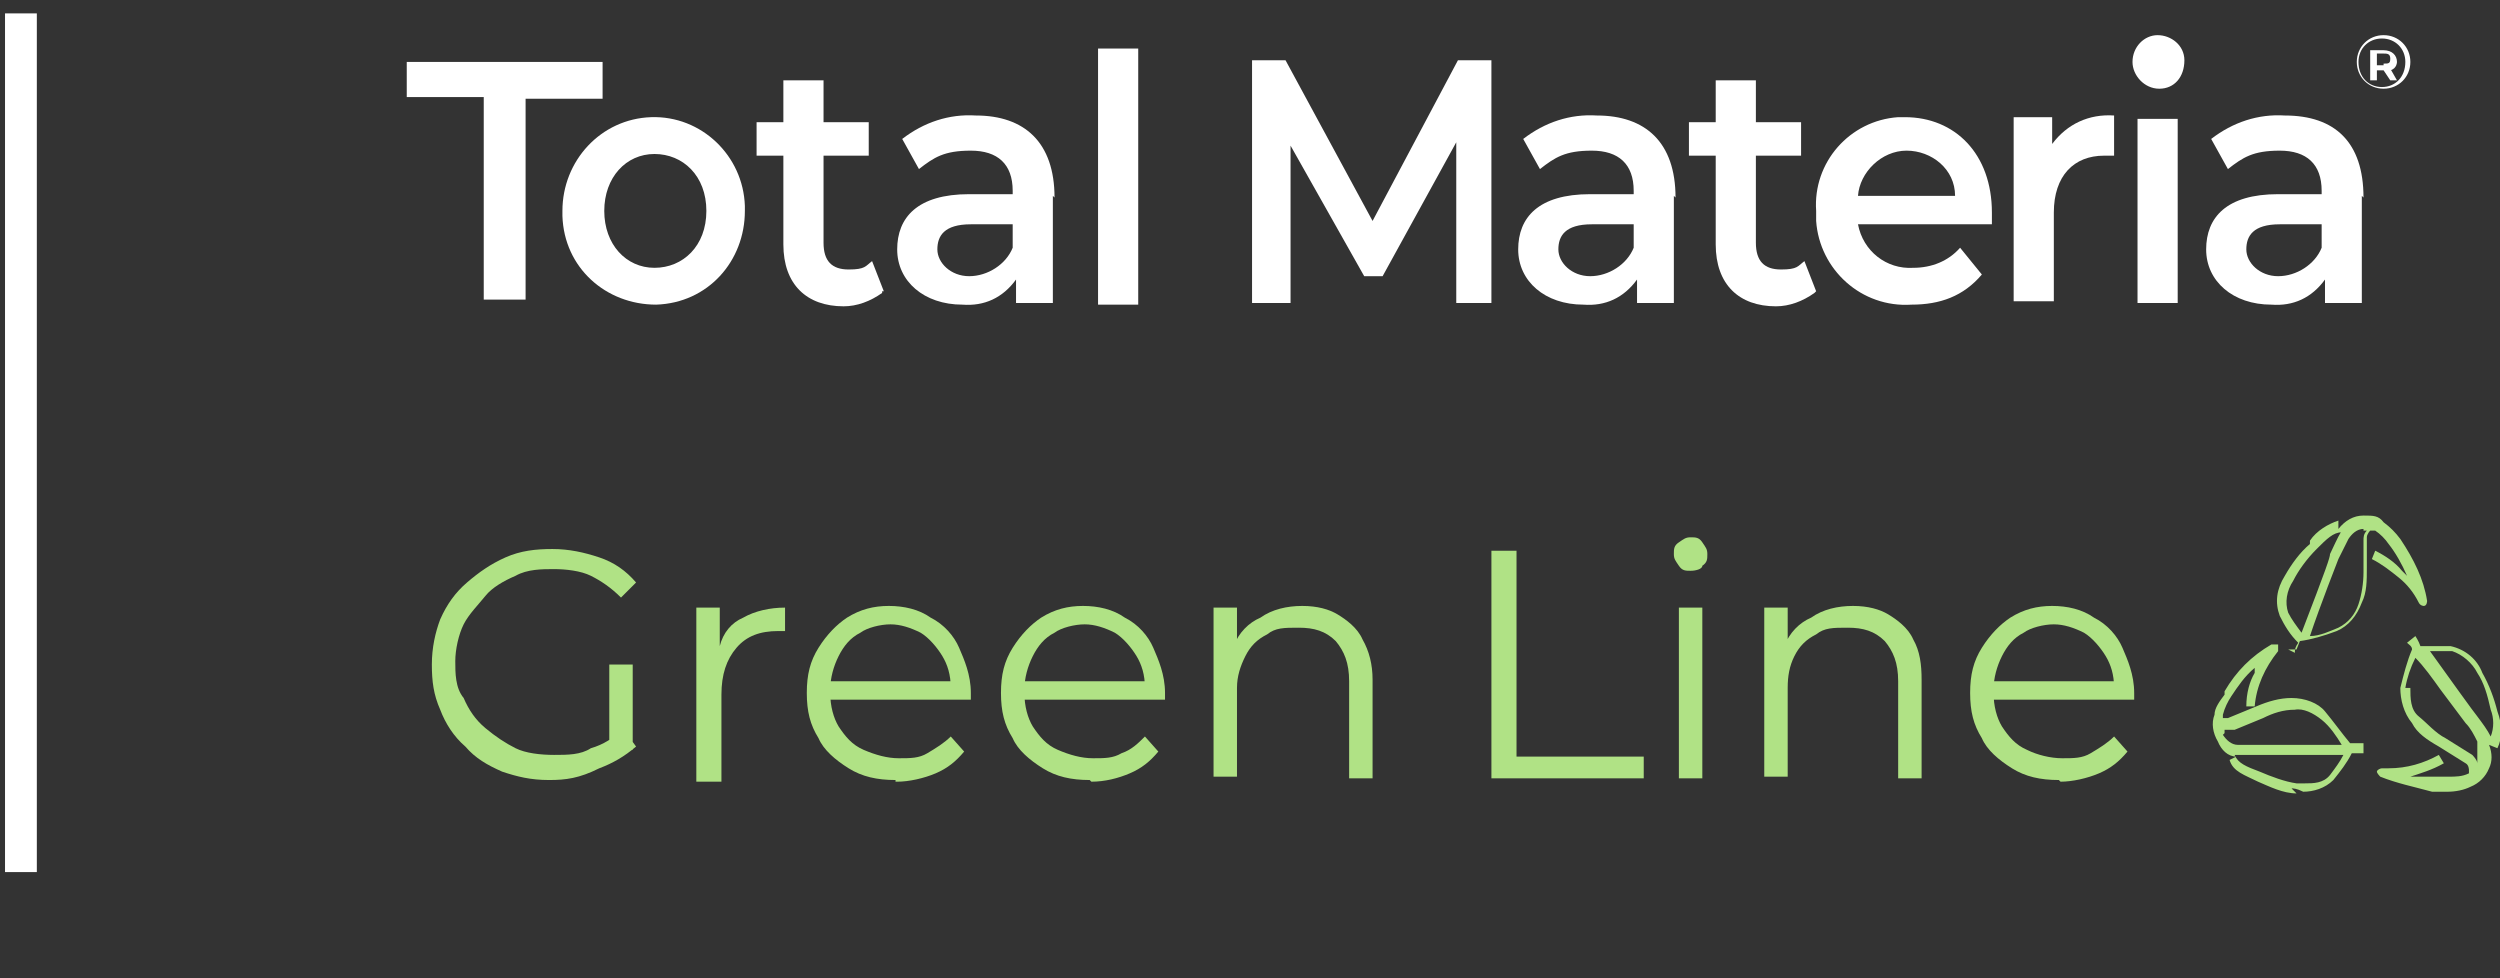
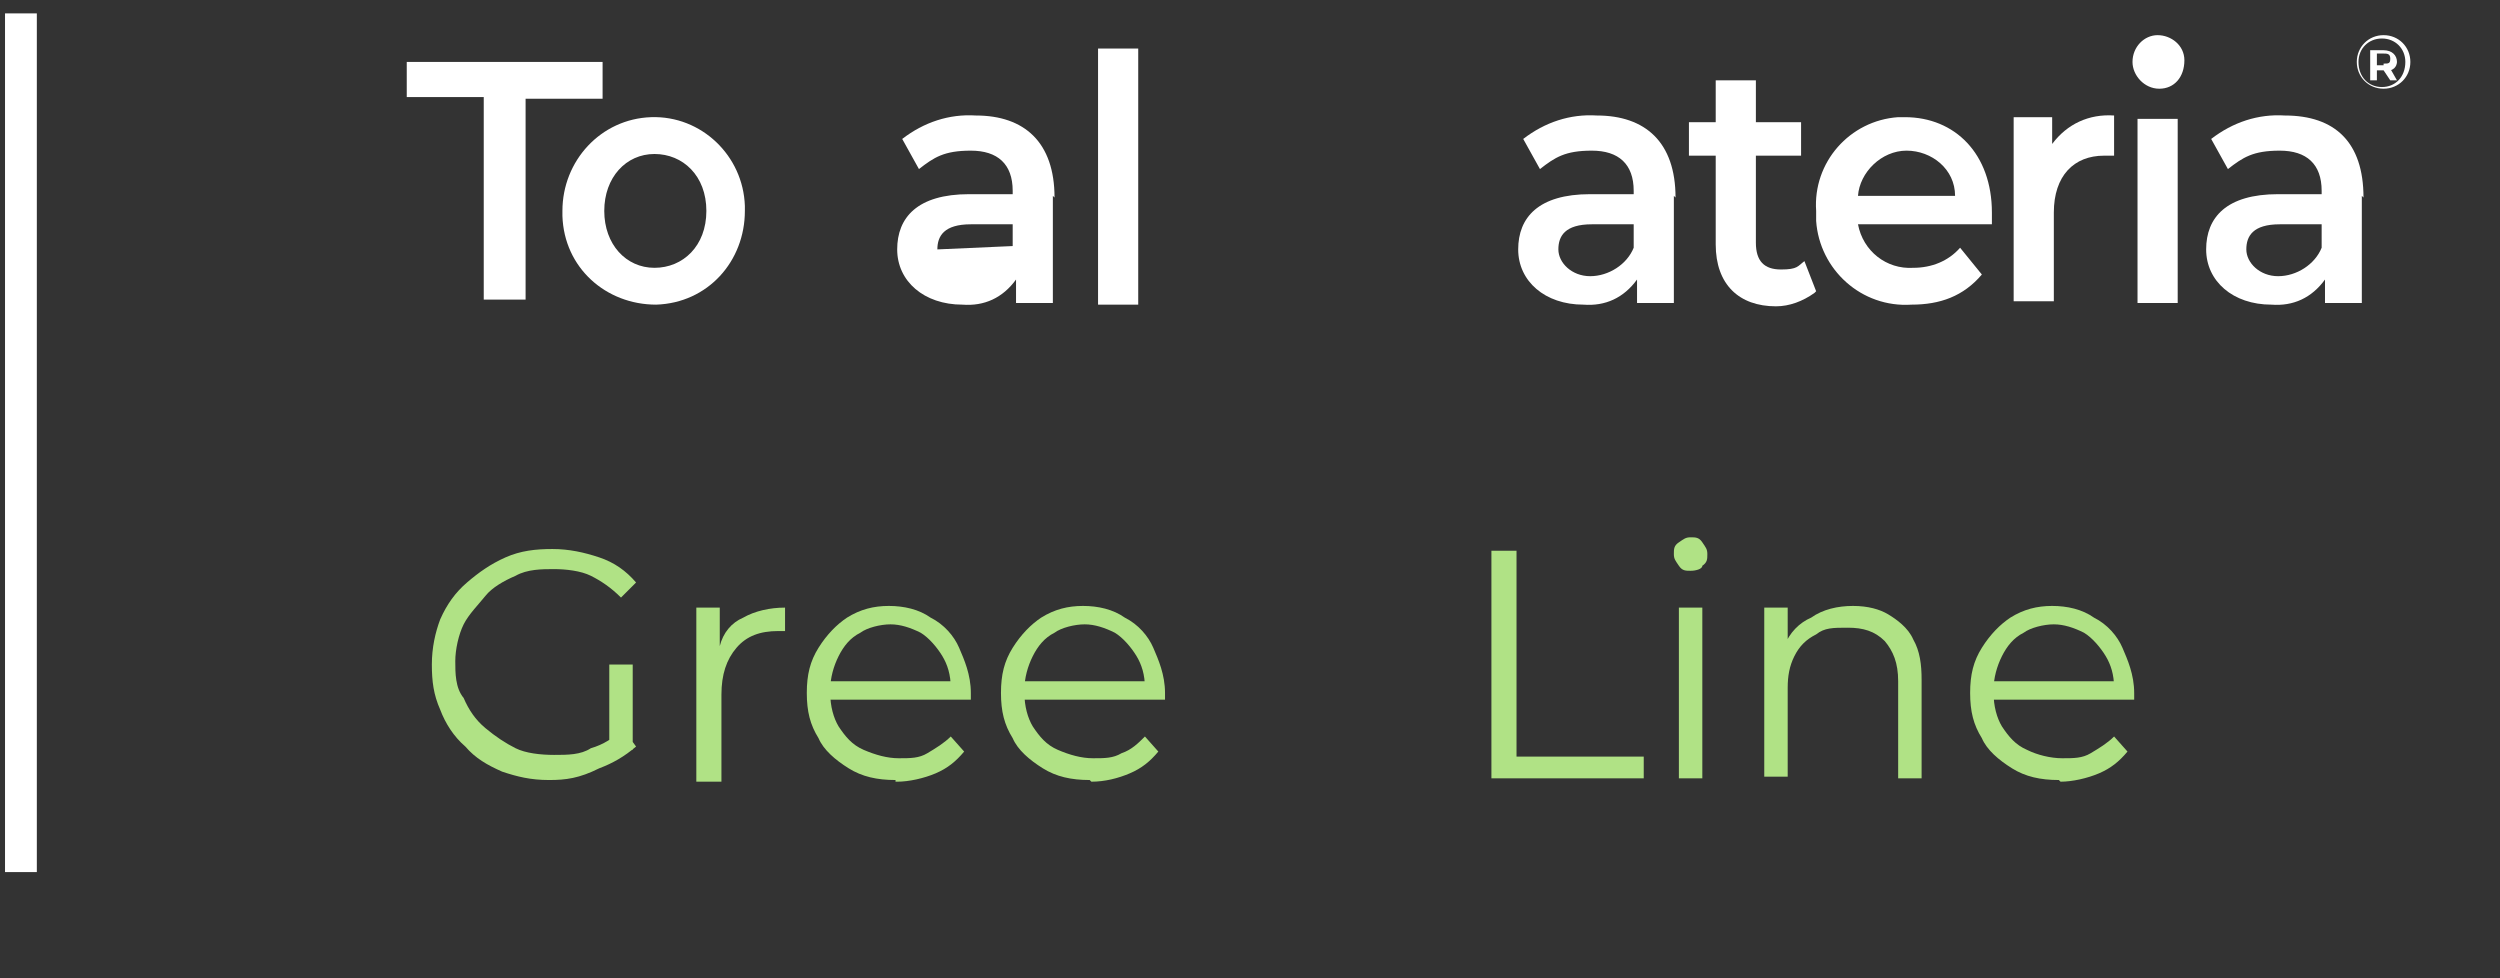
<svg xmlns="http://www.w3.org/2000/svg" width="149.355" height="58.432" viewBox="0 0 149.355 58.432">
  <rect x="0" y="0" width="149.355" height="58.432" fill="#333333" stroke="none" />
  <defs>
    <style>
      .cls-1 {
        fill: #b0e285;
      }

      .cls-1, .cls-2, .cls-3 {
        stroke-width: 0px;
      }

      .cls-2 {
        fill: none;
      }

      .cls-4 {
        clip-path: url(#clippath);
      }

      .cls-3 {
        fill: #fff;
      }
    </style>
    <clipPath id="clippath">
      <rect class="cls-2" x="140.7" y="2.1" width="3.3" height="3.3" />
    </clipPath>
  </defs>
  <g id="Group_9499" data-name="Group 9499">
    <path id="Path_18" data-name="Path 18" class="cls-3" d="M24.3,3.6v2.2h4.6v12.1h2.5V5.9h4.6v-2.2h-11.7Z" />
    <path id="Path_19" data-name="Path 19" class="cls-3" d="M33.6,12.6c0-3,2.3-5.5,5.3-5.6s5.5,2.3,5.6,5.3v.3c0,3-2.2,5.5-5.3,5.6-3,0-5.5-2.2-5.6-5.3v-.3M42.2,12.6c0-2.1-1.4-3.4-3.1-3.4s-3,1.4-3,3.4,1.3,3.4,3,3.4,3.1-1.3,3.1-3.4" />
-     <path id="Path_20" data-name="Path 20" class="cls-3" d="M52.7,17.5c-.7.5-1.5.8-2.3.8-2.2,0-3.6-1.3-3.6-3.7v-5.3h-1.6v-2h1.6v-2.5h2.4v2.5h2.7v2h-2.7v5.2c0,1.1.5,1.6,1.5,1.6s1-.2,1.4-.5l.7,1.8h-.1Z" />
-     <path id="Path_21" data-name="Path 21" class="cls-3" d="M62.9,11.7v6.4h-2.2v-1.4c-.8,1.1-1.9,1.6-3.2,1.5-2.3,0-3.9-1.4-3.9-3.3s1.2-3.3,4.3-3.3h2.6v-.2c0-1.6-.9-2.4-2.5-2.4s-2.2.4-3.1,1.1l-1-1.8c1.3-1,2.8-1.5,4.4-1.4,2.9,0,4.7,1.6,4.7,4.9M60.5,14.7v-1.3h-2.5c-1.6,0-2,.7-2,1.5s.8,1.6,1.9,1.6,2.2-.7,2.6-1.7" />
+     <path id="Path_21" data-name="Path 21" class="cls-3" d="M62.9,11.7v6.4h-2.2v-1.4c-.8,1.1-1.9,1.6-3.2,1.5-2.3,0-3.9-1.4-3.9-3.3s1.2-3.3,4.3-3.3h2.6v-.2c0-1.6-.9-2.4-2.5-2.4s-2.2.4-3.1,1.1l-1-1.8c1.3-1,2.8-1.5,4.4-1.4,2.9,0,4.7,1.6,4.7,4.9M60.5,14.7v-1.3h-2.5c-1.6,0-2,.7-2,1.5" />
    <rect id="Rectangle_12" data-name="Rectangle 12" class="cls-3" x="65.6" y="2.9" width="2.4" height="15.3" />
-     <path id="Path_22" data-name="Path 22" class="cls-3" d="M87,18.1v-9.6l-4.4,8h-1.1l-4.4-7.8v9.4h-2.3V3.6h2l5.2,9.6,5.1-9.6h2v14.5h-2.3.2Z" />
    <path id="Path_23" data-name="Path 23" class="cls-3" d="M100,11.7v6.4h-2.2v-1.4c-.8,1.1-1.9,1.6-3.2,1.5-2.3,0-3.9-1.4-3.9-3.3s1.2-3.3,4.3-3.3h2.6v-.2c0-1.6-.9-2.4-2.5-2.4s-2.2.4-3.1,1.1l-1-1.8c1.3-1,2.8-1.5,4.4-1.4,2.9,0,4.7,1.6,4.7,4.9M97.6,14.7v-1.3h-2.5c-1.6,0-2,.7-2,1.5s.8,1.6,1.9,1.6,2.2-.7,2.6-1.7" />
    <path id="Path_24" data-name="Path 24" class="cls-3" d="M108.4,17.5c-.7.5-1.5.8-2.3.8-2.2,0-3.6-1.3-3.6-3.7v-5.3h-1.6v-2h1.6v-2.5h2.4v2.5h2.7v2h-2.7v5.2c0,1.1.5,1.6,1.5,1.6s1-.2,1.4-.5l.7,1.8h0Z" />
    <path id="Path_25" data-name="Path 25" class="cls-3" d="M119.1,13.4h-8.1c.3,1.6,1.7,2.7,3.3,2.6,1.1,0,2.1-.4,2.8-1.2l1.3,1.6c-1.1,1.3-2.5,1.8-4.2,1.8-3,.2-5.5-2.1-5.7-5v-.6c-.2-2.9,2-5.4,4.9-5.6h.4c3,0,5.2,2.2,5.2,5.7v.7M111,11.7h5.8c0-1.6-1.4-2.7-2.9-2.7s-2.8,1.3-2.9,2.7" />
    <path id="Path_26" data-name="Path 26" class="cls-3" d="M126.3,6.9v2.4h-.6c-1.8,0-3,1.2-3,3.4v5.3h-2.4V7h2.3v1.6c.9-1.2,2.2-1.8,3.7-1.7" />
    <path id="Path_27" data-name="Path 27" class="cls-3" d="M127.4,3.7c0-.9.7-1.6,1.5-1.6h0c.8,0,1.6.6,1.6,1.5h0c0,1-.6,1.7-1.5,1.7h0c-.9,0-1.6-.8-1.6-1.6h0M127.7,7.1h2.4v11h-2.4s0-11,0-11Z" />
    <path id="Path_28" data-name="Path 28" class="cls-3" d="M141.1,11.7v6.4h-2.2v-1.4c-.8,1.1-1.9,1.6-3.2,1.5-2.3,0-3.9-1.4-3.9-3.3s1.2-3.3,4.3-3.3h2.6v-.2c0-1.6-.9-2.4-2.5-2.4s-2.2.4-3.1,1.1l-1-1.8c1.3-1,2.8-1.5,4.4-1.4,3,0,4.7,1.6,4.7,4.9M138.7,14.7v-1.3h-2.5c-1.6,0-2,.7-2,1.5s.8,1.6,1.9,1.6,2.2-.7,2.6-1.7" />
    <g id="Group_16" data-name="Group 16">
      <g class="cls-4">
        <g id="Group_13" data-name="Group 13">
          <path id="Path_17" data-name="Path 17" class="cls-3" d="M144,3.7c0,.9-.7,1.6-1.6,1.6h0c-.9,0-1.6-.7-1.6-1.6h0c0-.9.7-1.6,1.6-1.6h0c.9,0,1.6.7,1.6,1.6h0M143.7,3.7c0-.8-.6-1.4-1.4-1.4h0c-.8,0-1.4.6-1.4,1.4h0c0,.9.6,1.5,1.4,1.5h0c.8,0,1.4-.6,1.4-1.5s0,0,0,0M142.8,4.1l.4.7h-.4l-.4-.6h-.4v.6h-.4v-1.8h.8c.5,0,.8.3.8.7,0,0,0,.4-.4.5M142.4,3.8c.3,0,.4,0,.4-.3s-.2-.3-.4-.3h-.4v.7h.4Z" />
        </g>
      </g>
    </g>
  </g>
  <path id="Line_297" data-name="Line 297" class="cls-3" d="M2.3,52.1H.3V.8h1.9v51.3h0Z" />
-   <path id="Union_4" data-name="Union 4" class="cls-1" d="M137.2,47.4c-.8,0-1.6-.4-2.3-.7h0c-.8-.4-1.5-.6-1.7-1.3h0l.4-.2c-.5,0-.9-.4-1.1-.9-.3-.5-.4-1.1-.2-1.6,0-.4.3-.8.6-1.2h0v-.2h0c.7-1.2,1.6-2.1,2.8-2.8h.4v.4h0c-.8,1-1.3,2.1-1.4,3.3h-.5c0-.8.2-1.5.5-2v-.3c-.6.5-1,1.1-1.4,1.7h0c-.2.3-.4.7-.5,1.1h0v.2h.3l1.7-.7c.7-.3,1.4-.5,2.1-.5h0c.8,0,1.6.3,2,.8.5.6,1,1.3,1.5,1.9h.8v.6h-.7c-.3.6-.7,1.1-1.1,1.6-.5.5-1.2.7-1.8.7-.4-.2-.6-.2-.7-.2l.3.3ZM133.5,45.1c.2.5.7.7,1.5,1h0c.7.3,1.5.6,2.2.7h.5c.5,0,1.1,0,1.5-.5.3-.4.6-.8.8-1.2h-6.5ZM132.8,43.9c.2.3.5.6.9.6h6.2c-.3-.5-.7-1.1-1.2-1.5s-1.1-.7-1.6-.6h0c-.7,0-1.3.2-1.9.5h0l-1.7.7h-.6v.2h0ZM142.2,46.4s-.2-.2-.2-.3.2-.2.3-.2h.4c1.1,0,2.1-.3,3-.8h0l.3.5h0c-.7.4-1.4.6-2,.8h2.3c.4,0,.8,0,1.2-.2h0v-.2s0-.3-.2-.4l-1.6-1c-.7-.4-1.3-.8-1.6-1.4-.5-.6-.7-1.4-.7-2.1.2-.8.4-1.6.7-2.3,0-.2-.2-.3-.3-.4h0l.5-.4h0s.2.3.3.6h1.8c.9.2,1.6.8,1.9,1.6.4.7.7,1.5.9,2.3h0c.3.8.3,1.6,0,2.2h0l-.5-.2c.2.5.2,1,0,1.4-.2.5-.6.9-1.1,1.1-.4.2-.9.3-1.4.3h-.9c-1.1-.3-2.1-.5-3.1-.9h0ZM144,41.1c0,.6,0,1.3.5,1.7s1,1,1.6,1.3h0l1.6,1h0s.3.3.3.5v-1.3c-.2-.4-.4-.8-.7-1.1h0s-.3-.4-1.5-2c-.5-.7-1-1.4-1.5-1.9-.3.6-.5,1.2-.6,1.8h.3ZM145.1,38.8c1,1.4,2.8,3.9,2.9,4,.3.4.6.8.8,1.2h0c.2-.5.2-1.1,0-1.6h0c-.2-.9-.4-1.6-.8-2.2-.3-.6-.9-1.1-1.5-1.3h-1.4ZM137.1,39h0c0-.2,0-.3.2-.6h0c-.5-.5-.8-1-1.1-1.6-.3-.8-.2-1.6.3-2.4.4-.7.9-1.4,1.5-1.9h0v-.2c.4-.6,1.1-1,1.7-1.2h0v.5c.4-.5.9-.8,1.5-.8s.9,0,1.2.4c.4.3.7.6,1,1h0c.8,1.2,1.4,2.4,1.6,3.7,0,0,0,.3-.2.3h0s-.2,0-.3-.2h0c-.3-.6-.7-1.1-1.2-1.5s-1-.8-1.6-1.1h0l.2-.5h0c.6.3,1.2.7,1.6,1.2,0,0,.2.2.3.3-.3-.7-.7-1.4-1.1-1.9h0c-.2-.3-.5-.6-.8-.8h-.3s-.2.2-.2.4v1.8c0,.8,0,1.5-.3,2.1-.3.8-.8,1.4-1.5,1.7-.8.3-1.5.5-2.2.6l-.2.5h-.5l.4.2ZM141.2,31.6c-.4,0-.7.3-.9.6-.2.4-.4.8-.6,1.2h0s-1.1,2.8-1.7,4.6c.6,0,1.2-.3,1.7-.5.6-.3,1-.8,1.2-1.4.2-.6.3-1.3.3-1.9h0v-1.9h0c0-.2,0-.4.2-.6h-.2ZM139.9,31.8c-.5,0-.9.4-1.5,1h0c-.6.6-1.1,1.3-1.4,1.9-.4.6-.5,1.3-.3,1.9.2.4.5.8.8,1.2,1.5-3.9,1.7-4.5,1.7-4.7h0c.2-.4.4-.9.7-1.4h0Z" />
  <g>
    <path class="cls-1" d="M32.8,46.6c-1.1,0-1.9-.2-2.8-.5-.9-.4-1.6-.8-2.2-1.5-.7-.6-1.2-1.4-1.5-2.2-.4-.9-.5-1.7-.5-2.7s.2-1.9.5-2.7c.4-.9.9-1.6,1.6-2.2.7-.6,1.4-1.1,2.3-1.5s1.8-.5,2.8-.5,1.9.2,2.8.5,1.6.8,2.2,1.5l-.9.9c-.6-.6-1.2-1-1.8-1.3s-1.5-.4-2.2-.4-1.6,0-2.3.4c-.7.3-1.4.7-1.8,1.2s-1,1.1-1.3,1.7-.5,1.5-.5,2.2,0,1.6.5,2.2c.3.7.7,1.3,1.3,1.8s1.2.9,1.8,1.2,1.5.4,2.3.4,1.6,0,2.2-.4c.7-.2,1.4-.6,1.9-1.2l.8,1.1c-.7.6-1.4,1-2.2,1.3-1.2.6-2,.7-3,.7ZM36.4,44.7v-5h1.4v5.1h-1.4Z" />
    <path class="cls-1" d="M41.6,46.5v-10.2h1.4v2.8-.5c.2-.8.7-1.4,1.4-1.7.7-.4,1.6-.6,2.5-.6v1.4h-.4c-1.1,0-1.9.3-2.5,1s-.9,1.6-.9,2.8v5.2h-1.5v-.2Z" />
    <path class="cls-1" d="M53.5,46.6c-1.1,0-2-.2-2.8-.7s-1.5-1.1-1.8-1.8c-.5-.8-.7-1.6-.7-2.7s.2-1.9.7-2.7,1.1-1.4,1.7-1.8c.8-.5,1.6-.7,2.5-.7s1.8.2,2.5.7c.8.4,1.4,1.1,1.7,1.8s.7,1.6.7,2.7v.4h-8.8v-1.1h8.2l-.6.4c0-.8-.2-1.4-.5-1.9s-.8-1.1-1.3-1.4c-.6-.3-1.2-.5-1.8-.5s-1.4.2-1.8.5c-.6.3-1,.8-1.3,1.4-.3.6-.5,1.3-.5,2v.2c0,.8.2,1.5.5,2,.4.6.8,1.1,1.5,1.4s1.4.5,2.1.5,1.2,0,1.7-.3,1-.6,1.4-1l.8.9c-.5.6-1,1-1.7,1.3s-1.6.5-2.3.5h-.1Z" />
    <path class="cls-1" d="M65.1,46.6c-1.1,0-2-.2-2.8-.7s-1.5-1.1-1.8-1.8c-.5-.8-.7-1.6-.7-2.7s.2-1.9.7-2.7,1.1-1.4,1.7-1.8c.8-.5,1.6-.7,2.5-.7s1.8.2,2.5.7c.8.4,1.4,1.1,1.7,1.8s.7,1.6.7,2.7v.4h-8.8v-1.1h8.2l-.6.4c0-.8-.2-1.4-.5-1.9s-.8-1.1-1.3-1.4c-.6-.3-1.2-.5-1.8-.5s-1.4.2-1.8.5c-.6.3-1,.8-1.3,1.4-.3.6-.5,1.3-.5,2v.2c0,.8.2,1.5.5,2,.4.6.8,1.1,1.5,1.4s1.4.5,2.1.5,1.2,0,1.7-.3c.6-.2,1-.6,1.4-1l.8.9c-.5.6-1,1-1.7,1.3s-1.5.5-2.3.5h0Z" />
-     <path class="cls-1" d="M77.8,36.2c.9,0,1.6.2,2.1.5s1.2.8,1.5,1.5c.4.7.6,1.5.6,2.4v5.9h-1.4v-5.8c0-1.1-.3-1.8-.8-2.4-.6-.6-1.3-.8-2.2-.8s-1.4,0-1.9.4c-.6.3-1,.7-1.3,1.3s-.5,1.2-.5,1.9v5.3h-1.4v-10.1h1.4v2.8l-.2-.5c.3-.8.9-1.4,1.6-1.7.7-.5,1.6-.7,2.5-.7Z" />
    <path class="cls-1" d="M89.1,46.5v-13.6h1.5v12.3h7.6v1.3h-9.1Z" />
    <path class="cls-1" d="M101,34.1c-.3,0-.5,0-.7-.3s-.3-.4-.3-.7,0-.5.3-.7.4-.3.7-.3.5,0,.7.3.3.4.3.7,0,.5-.3.7c0,.2-.4.3-.7.3ZM100.3,46.5v-10.2h1.4v10.2h-1.4Z" />
    <path class="cls-1" d="M110.7,36.2c.9,0,1.6.2,2.1.5s1.2.8,1.5,1.5c.4.7.5,1.5.5,2.4v5.9h-1.4v-5.8c0-1.1-.3-1.8-.8-2.4-.6-.6-1.3-.8-2.2-.8s-1.4,0-1.9.4c-.6.3-1,.7-1.3,1.3s-.4,1.2-.4,1.9v5.3h-1.4v-10.1h1.4v2.8l-.2-.5c.3-.8.9-1.4,1.6-1.7.7-.5,1.6-.7,2.5-.7Z" />
    <path class="cls-1" d="M123,46.6c-1.1,0-2-.2-2.8-.7s-1.5-1.1-1.8-1.8c-.5-.8-.7-1.6-.7-2.7s.2-1.9.7-2.7,1.1-1.4,1.7-1.8c.8-.5,1.6-.7,2.5-.7s1.8.2,2.5.7c.8.4,1.4,1.1,1.7,1.8s.7,1.6.7,2.7v.4h-8.8v-1.1h8.2l-.6.4c0-.8-.2-1.4-.5-1.9s-.8-1.1-1.3-1.4c-.6-.3-1.2-.5-1.8-.5s-1.4.2-1.8.5c-.6.3-1,.8-1.3,1.4-.3.6-.5,1.3-.5,2v.2c0,.8.2,1.5.5,2,.4.6.8,1.1,1.5,1.4.6.3,1.4.5,2.1.5s1.2,0,1.7-.3,1-.6,1.4-1l.8.9c-.5.6-1,1-1.7,1.3s-1.6.5-2.3.5h0Z" />
  </g>
</svg>